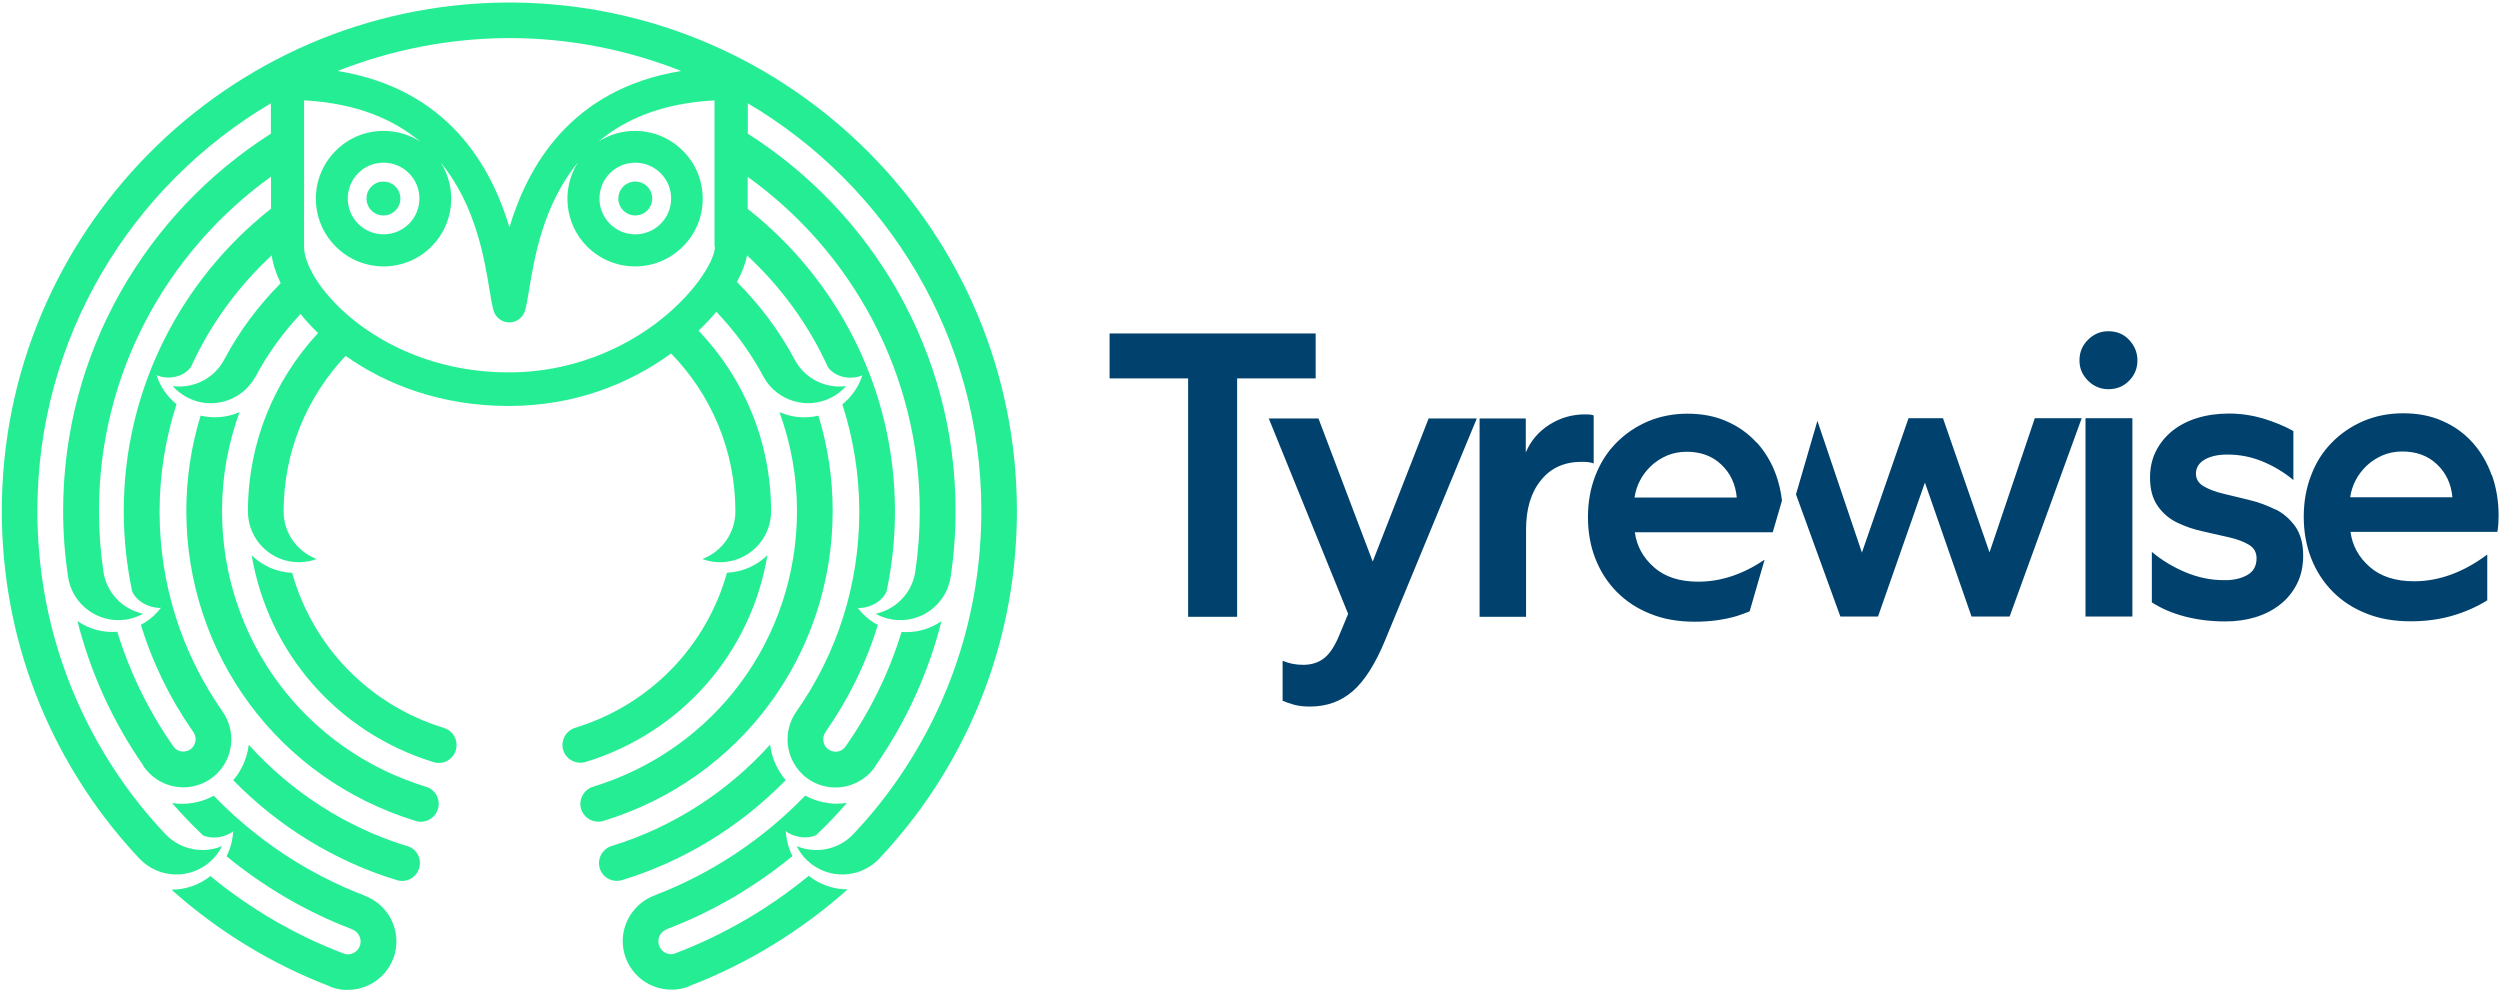
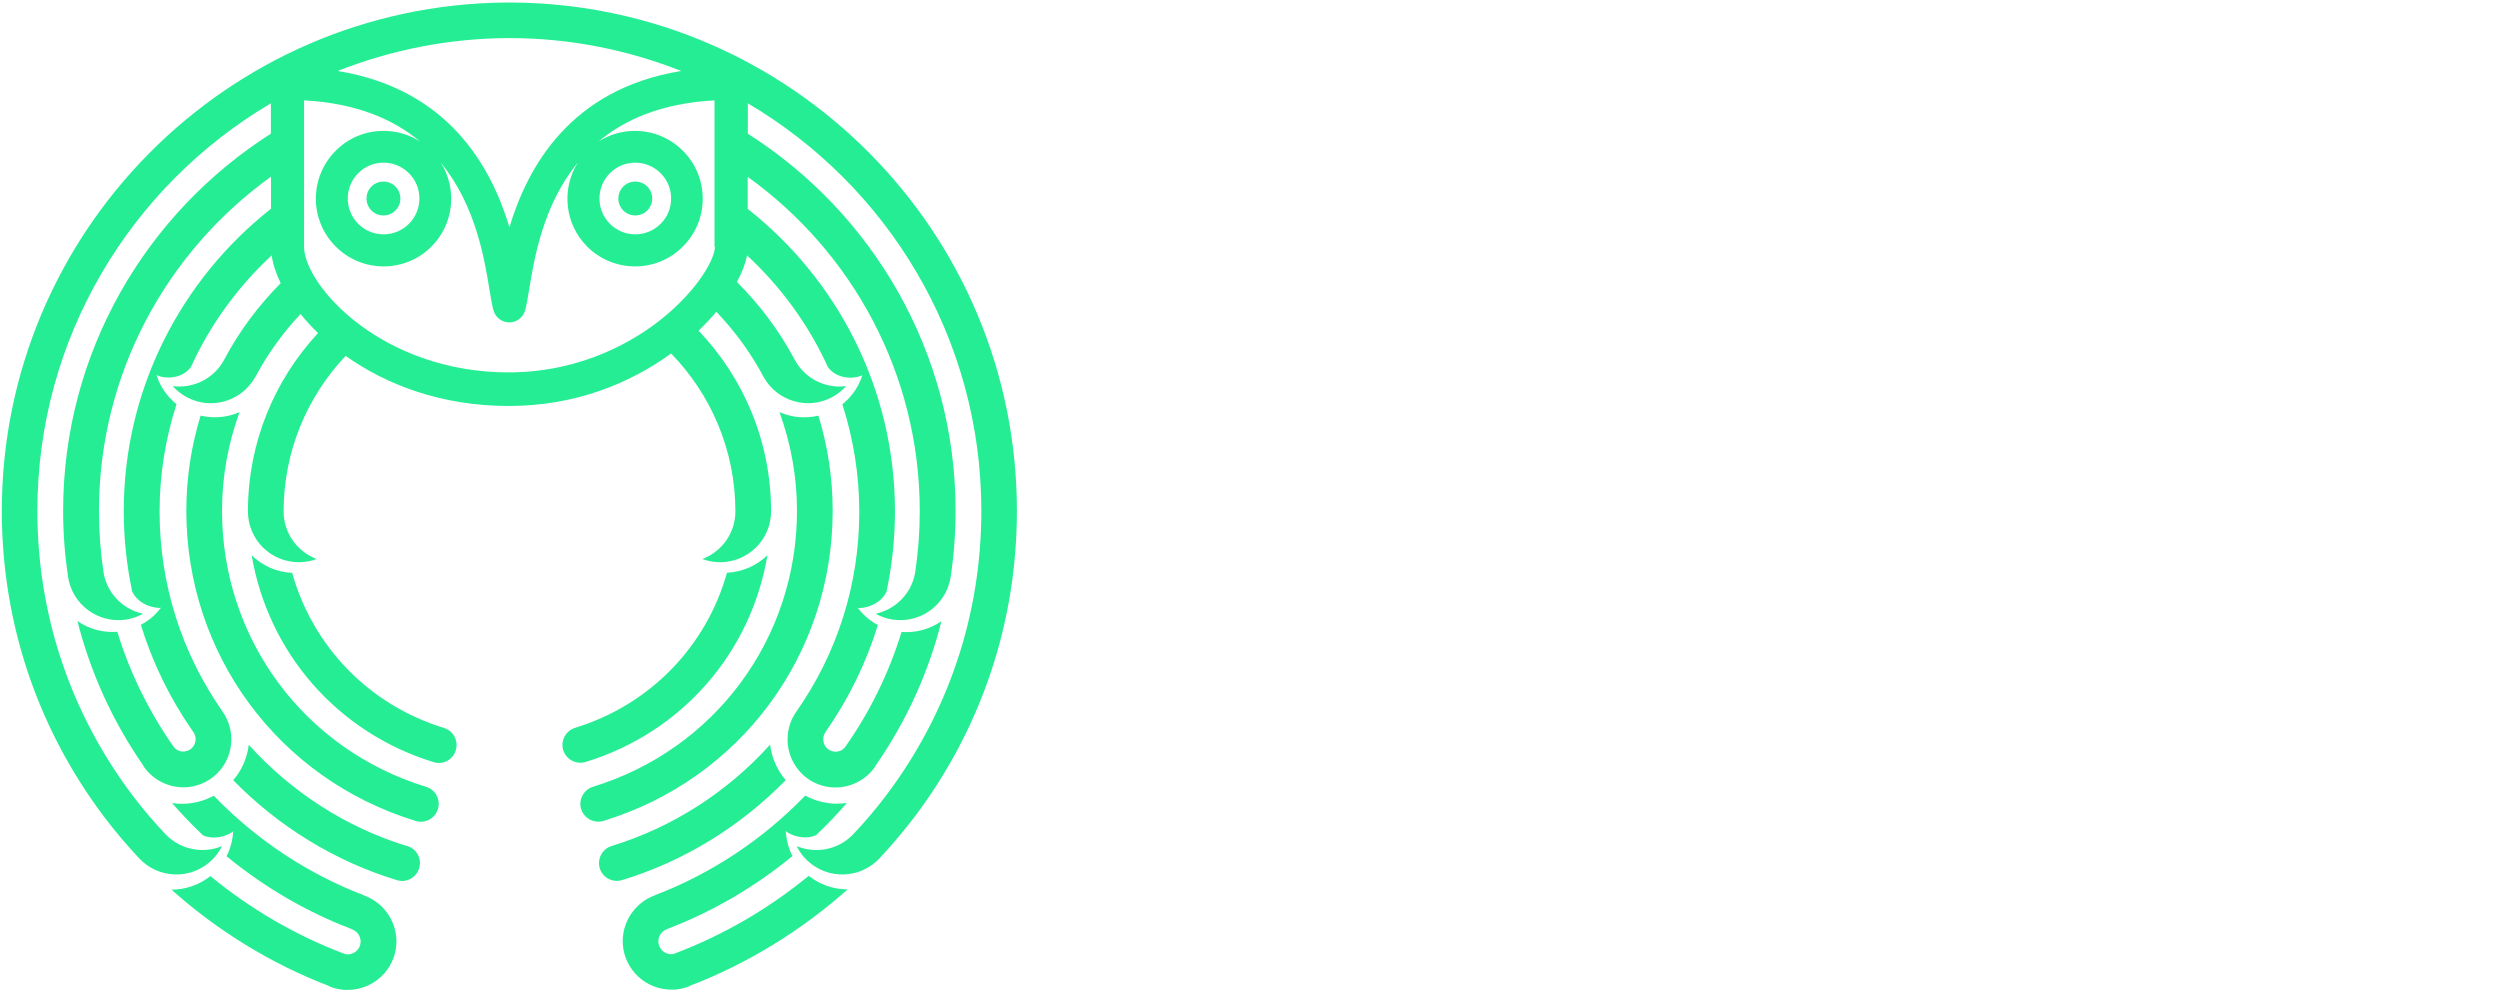
<svg xmlns="http://www.w3.org/2000/svg" id="Layer_1" viewBox="0 0 178.58 70.87">
  <defs>
    <style>.cls-1{fill:#00426d;}.cls-2{fill:#25ed94;}</style>
  </defs>
  <path class="cls-2" d="M26.18,14.18c0,.67,.54,1.21,1.21,1.21s1.21-.54,1.21-1.21-.54-1.21-1.21-1.21-1.21,.54-1.21,1.21m20.41,0c0-.67-.54-1.21-1.21-1.21s-1.21,.54-1.21,1.21,.54,1.21,1.21,1.21,1.21-.54,1.21-1.21m-3.49,44.46c9.8-2.99,16.38-11.9,16.38-22.15,0-2.37-.36-4.65-1.02-6.8-.92,.22-1.89,.14-2.78-.25,.8,2.2,1.25,4.57,1.25,7.05,0,9.12-5.86,17.04-14.57,19.71-.67,.21-1.05,.92-.85,1.59,.21,.67,.92,1.05,1.59,.85m13-2.94c-.61-.73-.98-1.6-1.09-2.51-3.04,3.38-6.99,5.92-11.32,7.24-.67,.21-1.05,.92-.85,1.59,.2,.67,.92,1.05,1.59,.85,4.41-1.34,8.46-3.83,11.69-7.14,0,0-.02-.02-.02-.02M43.57,12.37c.49-.49,1.13-.75,1.81-.75s1.33,.27,1.81,.75c1,1,1,2.62,0,3.62-.48,.48-1.13,.75-1.81,.75s-1.33-.27-1.81-.75c-1-1-1-2.62,0-3.62m-14.36,3.62c-.48,.48-1.13,.75-1.81,.75s-1.33-.27-1.81-.75c-1-1-1-2.62,0-3.62,.48-.49,1.13-.75,1.81-.75s1.33,.27,1.81,.75c1,1,1,2.62,0,3.62m21.86,1.64c0,.85-1.21,3.08-3.83,5.17-1.77,1.42-5.55,3.8-10.91,3.8-9.09,0-14.61-6.24-14.61-8.98V7.17c3.74,.2,6.39,1.35,8.29,2.94-.77-.49-1.67-.76-2.61-.76-1.29,0-2.51,.5-3.42,1.42-1.89,1.89-1.89,4.95,0,6.84,.91,.91,2.13,1.42,3.42,1.42s2.51-.5,3.42-1.42c1.62-1.62,1.85-4.12,.67-5.99,2.49,3.04,3.12,6.89,3.48,9.11,.11,.67,.19,1.15,.3,1.5,.16,.48,.61,.8,1.11,.8s.95-.32,1.11-.8c.11-.35,.19-.83,.3-1.5,.36-2.22,.99-6.07,3.48-9.11-1.17,1.87-.95,4.37,.67,5.99,.91,.91,2.13,1.42,3.42,1.42s2.51-.5,3.42-1.42c1.89-1.88,1.89-4.95,0-6.84-.91-.91-2.13-1.42-3.42-1.42-.94,0-1.84,.27-2.61,.76,1.9-1.59,4.54-2.74,8.29-2.94v10.47ZM36.39,2.72c4.33,0,8.46,.85,12.27,2.35-7.92,1.29-10.97,6.85-12.27,11.16-1.3-4.31-4.35-9.87-12.27-11.16,3.8-1.5,7.94-2.34,12.27-2.35m.28-2.54h0c-.07,0-.14,0-.21,0-.02,0-.05,0-.07,0s-.05,0-.07,0c-.07,0-.14,0-.21,0h0C16.24,.36,.13,16.58,.13,36.49c0,7.94,2.52,15.49,7.28,21.82,.79,1.05,1.63,2.04,2.53,3h0c1.37,1.47,3.68,1.55,5.15,.17,.33-.31,.58-.66,.77-1.04-1.34,.56-2.94,.27-4.01-.82-.85-.9-1.66-1.84-2.41-2.84-4.43-5.89-6.77-12.9-6.77-20.29,0-12.39,6.71-23.23,16.68-29.11v2.17c-8.91,5.67-14.84,15.62-14.84,26.94,0,1.59,.12,3.16,.35,4.71h0c.3,1.99,2.15,3.35,4.13,3.06,.44-.07,.86-.21,1.23-.42-1.42-.3-2.56-1.43-2.82-2.93-.22-1.45-.33-2.92-.33-4.41,0-9.83,4.86-18.54,12.29-23.88v2.29c-6.4,5.04-10.52,12.85-10.52,21.61,0,1.94,.21,3.86,.6,5.72,.3,.68,1.07,1.14,1.93,1.19,.04,0,.09-.01,.13-.02-.31,.41-.69,.77-1.15,1.06-.1,.06-.19,.11-.29,.16,.83,2.7,2.08,5.27,3.73,7.63,0,0,.01,.02,.02,.03,.09,.13,.14,.27,.16,.43,.02,.24-.05,.46-.2,.65-.15,.18-.37,.29-.6,.31-.31,.03-.59-.1-.77-.34-1.78-2.54-3.13-5.3-4.02-8.21-1.01,.08-2.02-.19-2.85-.77,.93,3.67,2.5,7.14,4.69,10.3,.02,.04,.04,.09,.07,.13,.65,.91,1.7,1.45,2.81,1.45,.1,0,.2,0,.29-.01,.91-.08,1.74-.51,2.33-1.21s.87-1.59,.79-2.51c-.05-.59-.26-1.16-.59-1.65,0,0,0,0,0,0-2.95-4.21-4.52-9.14-4.52-14.32,0-2.68,.43-5.25,1.21-7.67-.25-.2-.48-.43-.69-.69-.34-.42-.58-.89-.74-1.38,.93,.38,1.98,.09,2.46-.59,1.38-3.03,3.36-5.74,5.77-7.97,.08,.61,.3,1.29,.64,1.99-1.59,1.6-2.96,3.43-4.03,5.45h0c-.73,1.38-2.22,2.09-3.68,1.9,.28,.32,.62,.59,1.02,.8,1.74,.93,3.9,.28,4.86-1.43,0,0,0,0,.01,0,.87-1.65,1.97-3.17,3.24-4.52,.37,.46,.79,.92,1.25,1.36-3.11,3.35-5.01,7.82-5.01,12.74h0c0,2.01,1.63,3.63,3.64,3.63,.45,0,.88-.08,1.27-.23-1.38-.52-2.36-1.84-2.36-3.4h0c0-4.3,1.69-8.21,4.43-11.11,2.88,2.05,6.83,3.58,11.64,3.58s8.7-1.64,11.61-3.75c2.84,2.92,4.59,6.9,4.59,11.28h0c0,1.56-.98,2.88-2.36,3.4,.4,.15,.83,.23,1.27,.23,2.01,0,3.64-1.63,3.64-3.63h0c0-5-1.97-9.55-5.18-12.91,.47-.45,.89-.9,1.27-1.35,1.33,1.39,2.48,2.96,3.39,4.68,0,0,0,0,0,0,.96,1.71,3.12,2.35,4.86,1.43,.4-.21,.74-.49,1.02-.8-1.46,.19-2.95-.52-3.68-1.9h0c-1.09-2.05-2.49-3.91-4.12-5.54,.37-.69,.62-1.34,.72-1.9,2.42,2.24,4.4,4.95,5.78,7.98,.48,.68,1.53,.97,2.46,.59-.16,.49-.4,.96-.74,1.38-.21,.26-.44,.49-.69,.69,.78,2.42,1.21,5,1.21,7.67,0,5.18-1.56,10.11-4.52,14.32,0,0,0,0,0,0-.34,.49-.54,1.06-.59,1.65-.08,.91,.2,1.8,.79,2.51s1.42,1.13,2.33,1.21c.1,0,.2,.01,.29,.01,1.11,0,2.16-.54,2.81-1.45,.03-.04,.05-.09,.07-.13,2.19-3.16,3.77-6.63,4.69-10.3-.83,.58-1.85,.85-2.85,.77-.89,2.91-2.24,5.68-4.02,8.21-.18,.24-.46,.37-.77,.34-.23-.02-.45-.13-.6-.31-.15-.18-.22-.41-.2-.65,.01-.16,.07-.3,.16-.43,0,0,0-.02,.01-.03,1.65-2.36,2.9-4.93,3.73-7.63-.1-.05-.2-.1-.29-.16-.46-.29-.84-.65-1.15-1.06,.04,0,.09,.01,.13,.02,.86-.05,1.63-.51,1.93-1.19,.39-1.86,.6-3.77,.6-5.72,0-8.76-4.12-16.57-10.52-21.61v-2.29c7.43,5.34,12.29,14.04,12.29,23.87,0,1.49-.11,2.96-.33,4.41-.26,1.5-1.41,2.63-2.82,2.93,.37,.21,.78,.35,1.23,.42,1.98,.29,3.83-1.07,4.13-3.06,.23-1.54,.35-3.12,.35-4.71,0-11.32-5.93-21.27-14.84-26.94v-2.17c9.97,5.88,16.68,16.72,16.68,29.11,0,7.39-2.34,14.4-6.77,20.29-.75,.99-1.55,1.94-2.41,2.84-1.07,1.1-2.66,1.38-4.01,.82,.19,.38,.44,.74,.77,1.04,1.47,1.38,3.77,1.3,5.15-.17h0c.89-.96,1.74-1.96,2.53-3,4.76-6.33,7.28-13.88,7.28-21.82C72.64,16.58,56.54,.36,36.67,.18m11.55,67.93c-.07,.02-.14,.04-.21,.05-.51,.03-.94-.35-.98-.86-.03-.4,.22-.78,.6-.92,.03-.01,.05-.03,.08-.04,3.22-1.23,6.23-3,8.9-5.19-.04-.09-.09-.17-.13-.26-.21-.5-.32-1.01-.35-1.53,.03,.03,.07,.06,.1,.09,.66,.4,1.45,.48,2.06,.21,.77-.73,1.51-1.5,2.21-2.31-.23,.04-.47,.06-.71,.06-.13,0-.27,0-.41-.02-.66-.06-1.29-.25-1.86-.56-3.01,3.12-6.69,5.57-10.72,7.11,0,0,0,0,0,.01-.02,0-.04,0-.06,.02-1.42,.53-2.35,1.96-2.25,3.48,.12,1.83,1.65,3.24,3.46,3.24,.08,0,.15,0,.23,0,.35-.02,.68-.1,1.01-.22,.04-.01,.07-.04,.11-.06,4.12-1.58,7.94-3.94,11.25-6.88-1.01,0-1.99-.34-2.78-.97-2.86,2.35-6.09,4.23-9.54,5.54m-6.4-13.67c6.9-2.11,11.83-7.84,12.99-14.77-.75,.73-1.77,1.2-2.89,1.25-1.46,5.22-5.46,9.43-10.85,11.08-.67,.21-1.05,.92-.85,1.59,.21,.67,.92,1.05,1.59,.85m-11.39,1.77c-8.72-2.67-14.57-10.59-14.57-19.71,0-2.48,.45-4.85,1.25-7.05-.89,.39-1.86,.46-2.78,.25-.66,2.15-1.02,4.43-1.02,6.8,0,10.25,6.58,19.15,16.38,22.15,.67,.21,1.39-.17,1.59-.85,.21-.67-.17-1.39-.85-1.59m-4.38,7.78s-.04-.01-.06-.02c0,0,0-.01,0-.01-4.03-1.54-7.71-3.99-10.72-7.11-.57,.31-1.2,.5-1.86,.56-.14,.01-.28,.02-.41,.02-.24,0-.48-.02-.71-.06,.7,.81,1.44,1.57,2.21,2.31,.61,.27,1.4,.19,2.06-.21,.03-.03,.07-.06,.1-.09-.03,.51-.14,1.03-.35,1.53-.04,.09-.09,.17-.13,.26,2.67,2.19,5.68,3.96,8.9,5.19,.03,.01,.05,.03,.08,.04,.38,.14,.62,.52,.6,.92-.03,.51-.47,.89-.98,.86-.07,0-.14-.03-.21-.05-3.45-1.3-6.68-3.19-9.54-5.54-.79,.63-1.77,.97-2.78,.97,3.3,2.95,7.13,5.3,11.25,6.88,.04,.02,.07,.04,.11,.06,.32,.12,.66,.2,1.01,.22,.08,0,.15,0,.23,0,1.81,0,3.34-1.41,3.46-3.24,.1-1.52-.82-2.95-2.25-3.48m5.66-11.99c-5.39-1.65-9.39-5.86-10.85-11.08-1.12-.05-2.14-.52-2.89-1.25,1.17,6.92,6.09,12.65,12.99,14.77,.68,.21,1.39-.17,1.59-.85s-.17-1.39-.85-1.59m-2.62,8.44c-4.33-1.32-8.28-3.86-11.32-7.24-.11,.92-.48,1.79-1.09,2.51,0,0-.02,.02-.02,.02,3.23,3.31,7.28,5.8,11.69,7.14,.67,.21,1.39-.17,1.59-.85,.21-.67-.17-1.39-.85-1.59" />
-   <path class="cls-1" d="M113.85,29.69c-.06-.06-.27-.09-.64-.09-.92,0-1.77,.25-2.54,.74s-1.33,1.15-1.68,1.98v-2.43h-3.3v14.17h3.32v-6.24c0-1.47,.35-2.64,1.06-3.51,.7-.88,1.67-1.32,2.9-1.32,.42,0,.71,.04,.87,.12v-3.41Zm-15.8,10.41l-3.87-10.21h-3.55l5.67,13.96-.61,1.47c-.33,.81-.69,1.37-1.1,1.69-.4,.32-.91,.48-1.5,.48-.54,0-1.03-.1-1.47-.29v2.86c.23,.1,.51,.19,.82,.28,.32,.09,.7,.13,1.14,.13,1.19,0,2.21-.37,3.05-1.1,.84-.73,1.61-1.94,2.3-3.61l6.56-15.87h-3.44l-3.99,10.21Zm-4.08-16.28h-14.71v3.21h5.61v17.03h3.5V27.03h5.61v-3.21Zm22.79,11.71c.06-.42,.19-.83,.39-1.21,.2-.39,.47-.73,.79-1.04,.33-.31,.71-.55,1.14-.74,.43-.18,.9-.27,1.4-.27,1,0,1.83,.3,2.47,.91,.65,.61,1.02,1.39,1.11,2.36h-7.31Zm8.73-3.9c-.6-.66-1.31-1.17-2.14-1.53-.83-.37-1.76-.55-2.8-.55s-1.99,.19-2.86,.56c-.87,.38-1.62,.89-2.26,1.55-.64,.65-1.13,1.43-1.48,2.34-.35,.91-.52,1.89-.52,2.95s.18,2.07,.54,2.98c.36,.91,.87,1.69,1.53,2.36,.67,.67,1.46,1.19,2.4,1.56,.93,.38,1.99,.56,3.17,.56,1.06,0,2.05-.13,2.98-.4,.33-.1,.62-.22,.93-.34l1.07-3.69c-1.54,1.04-3.12,1.57-4.74,1.57-1.33,0-2.39-.34-3.16-1.03-.78-.68-1.24-1.52-1.37-2.5h9.85l.66-2.26c-.07-.63-.21-1.23-.41-1.8-.32-.9-.78-1.67-1.37-2.33m37.03,4.77c-.57-.29-1.19-.52-1.85-.68-.67-.16-1.28-.31-1.85-.45-.57-.13-1.04-.31-1.42-.53-.38-.22-.56-.53-.56-.91,0-.42,.21-.76,.62-1,.41-.24,.96-.36,1.63-.36,.87,0,1.7,.16,2.5,.49,.8,.33,1.54,.77,2.21,1.33v-3.5c-.66-.37-1.38-.66-2.17-.9-.79-.23-1.6-.35-2.43-.35s-1.59,.11-2.27,.32c-.68,.21-1.28,.52-1.78,.92-.5,.41-.89,.89-1.17,1.45-.28,.56-.42,1.19-.42,1.88,0,.83,.18,1.5,.54,2.02,.36,.52,.82,.92,1.4,1.2s1.2,.49,1.85,.63c.65,.15,1.27,.29,1.85,.42,.58,.13,1.05,.31,1.42,.53,.37,.22,.55,.54,.55,.97,0,.56-.23,.96-.69,1.21-.46,.25-1.02,.37-1.68,.35-.91,0-1.81-.19-2.7-.56-.9-.38-1.7-.86-2.41-1.46v3.61c.69,.44,1.48,.78,2.37,1.01,.89,.23,1.85,.35,2.89,.35,.75,0,1.46-.1,2.13-.3,.66-.2,1.25-.5,1.76-.9,.51-.39,.91-.89,1.21-1.47,.3-.59,.45-1.27,.45-2.04,0-.85-.19-1.54-.56-2.07-.38-.53-.85-.94-1.42-1.23m-11.94-12.72c-.56,0-1.04,.2-1.45,.61-.41,.4-.61,.9-.61,1.47s.2,1.04,.61,1.45c.4,.4,.89,.61,1.45,.61,.6,0,1.09-.2,1.49-.61,.4-.4,.59-.89,.59-1.45s-.2-1.04-.59-1.46c-.39-.42-.89-.62-1.49-.62m17.28,11.85c.06-.42,.19-.83,.39-1.21,.2-.39,.47-.73,.79-1.04,.33-.31,.71-.55,1.14-.74,.43-.18,.9-.27,1.4-.27,1,0,1.83,.3,2.47,.91,.65,.61,1.02,1.39,1.11,2.36h-7.31Zm10.1-1.58c-.32-.9-.78-1.67-1.37-2.33-.6-.66-1.31-1.17-2.14-1.53-.83-.37-1.76-.55-2.8-.55s-1.99,.19-2.86,.56c-.87,.38-1.62,.89-2.26,1.55-.64,.65-1.13,1.43-1.47,2.34-.35,.91-.52,1.89-.52,2.95s.18,2.07,.54,2.98c.36,.91,.87,1.69,1.53,2.36,.66,.67,1.46,1.19,2.4,1.56,.93,.38,1.99,.56,3.17,.56,1.06,0,2.05-.13,2.98-.4,.93-.27,1.75-.64,2.49-1.1v-3.27c-1.7,1.27-3.44,1.91-5.23,1.91-1.33,0-2.39-.34-3.17-1.03-.78-.68-1.24-1.52-1.37-2.5h10.49c.04-.21,.06-.4,.07-.56,0-.16,.02-.36,.02-.59,0-1.04-.16-2.01-.48-2.91m-35.88,5.54l-3.33-9.6h-2.46l-3.33,9.6-3.18-9.41-1.53,5.25,3.17,8.73h2.69l3.35-9.57,3.33,9.57h2.72l5.15-14.17h-3.35l-3.24,9.6Zm6.85,4.57h3.35v-14.17h-3.35v14.17Z" />
</svg>